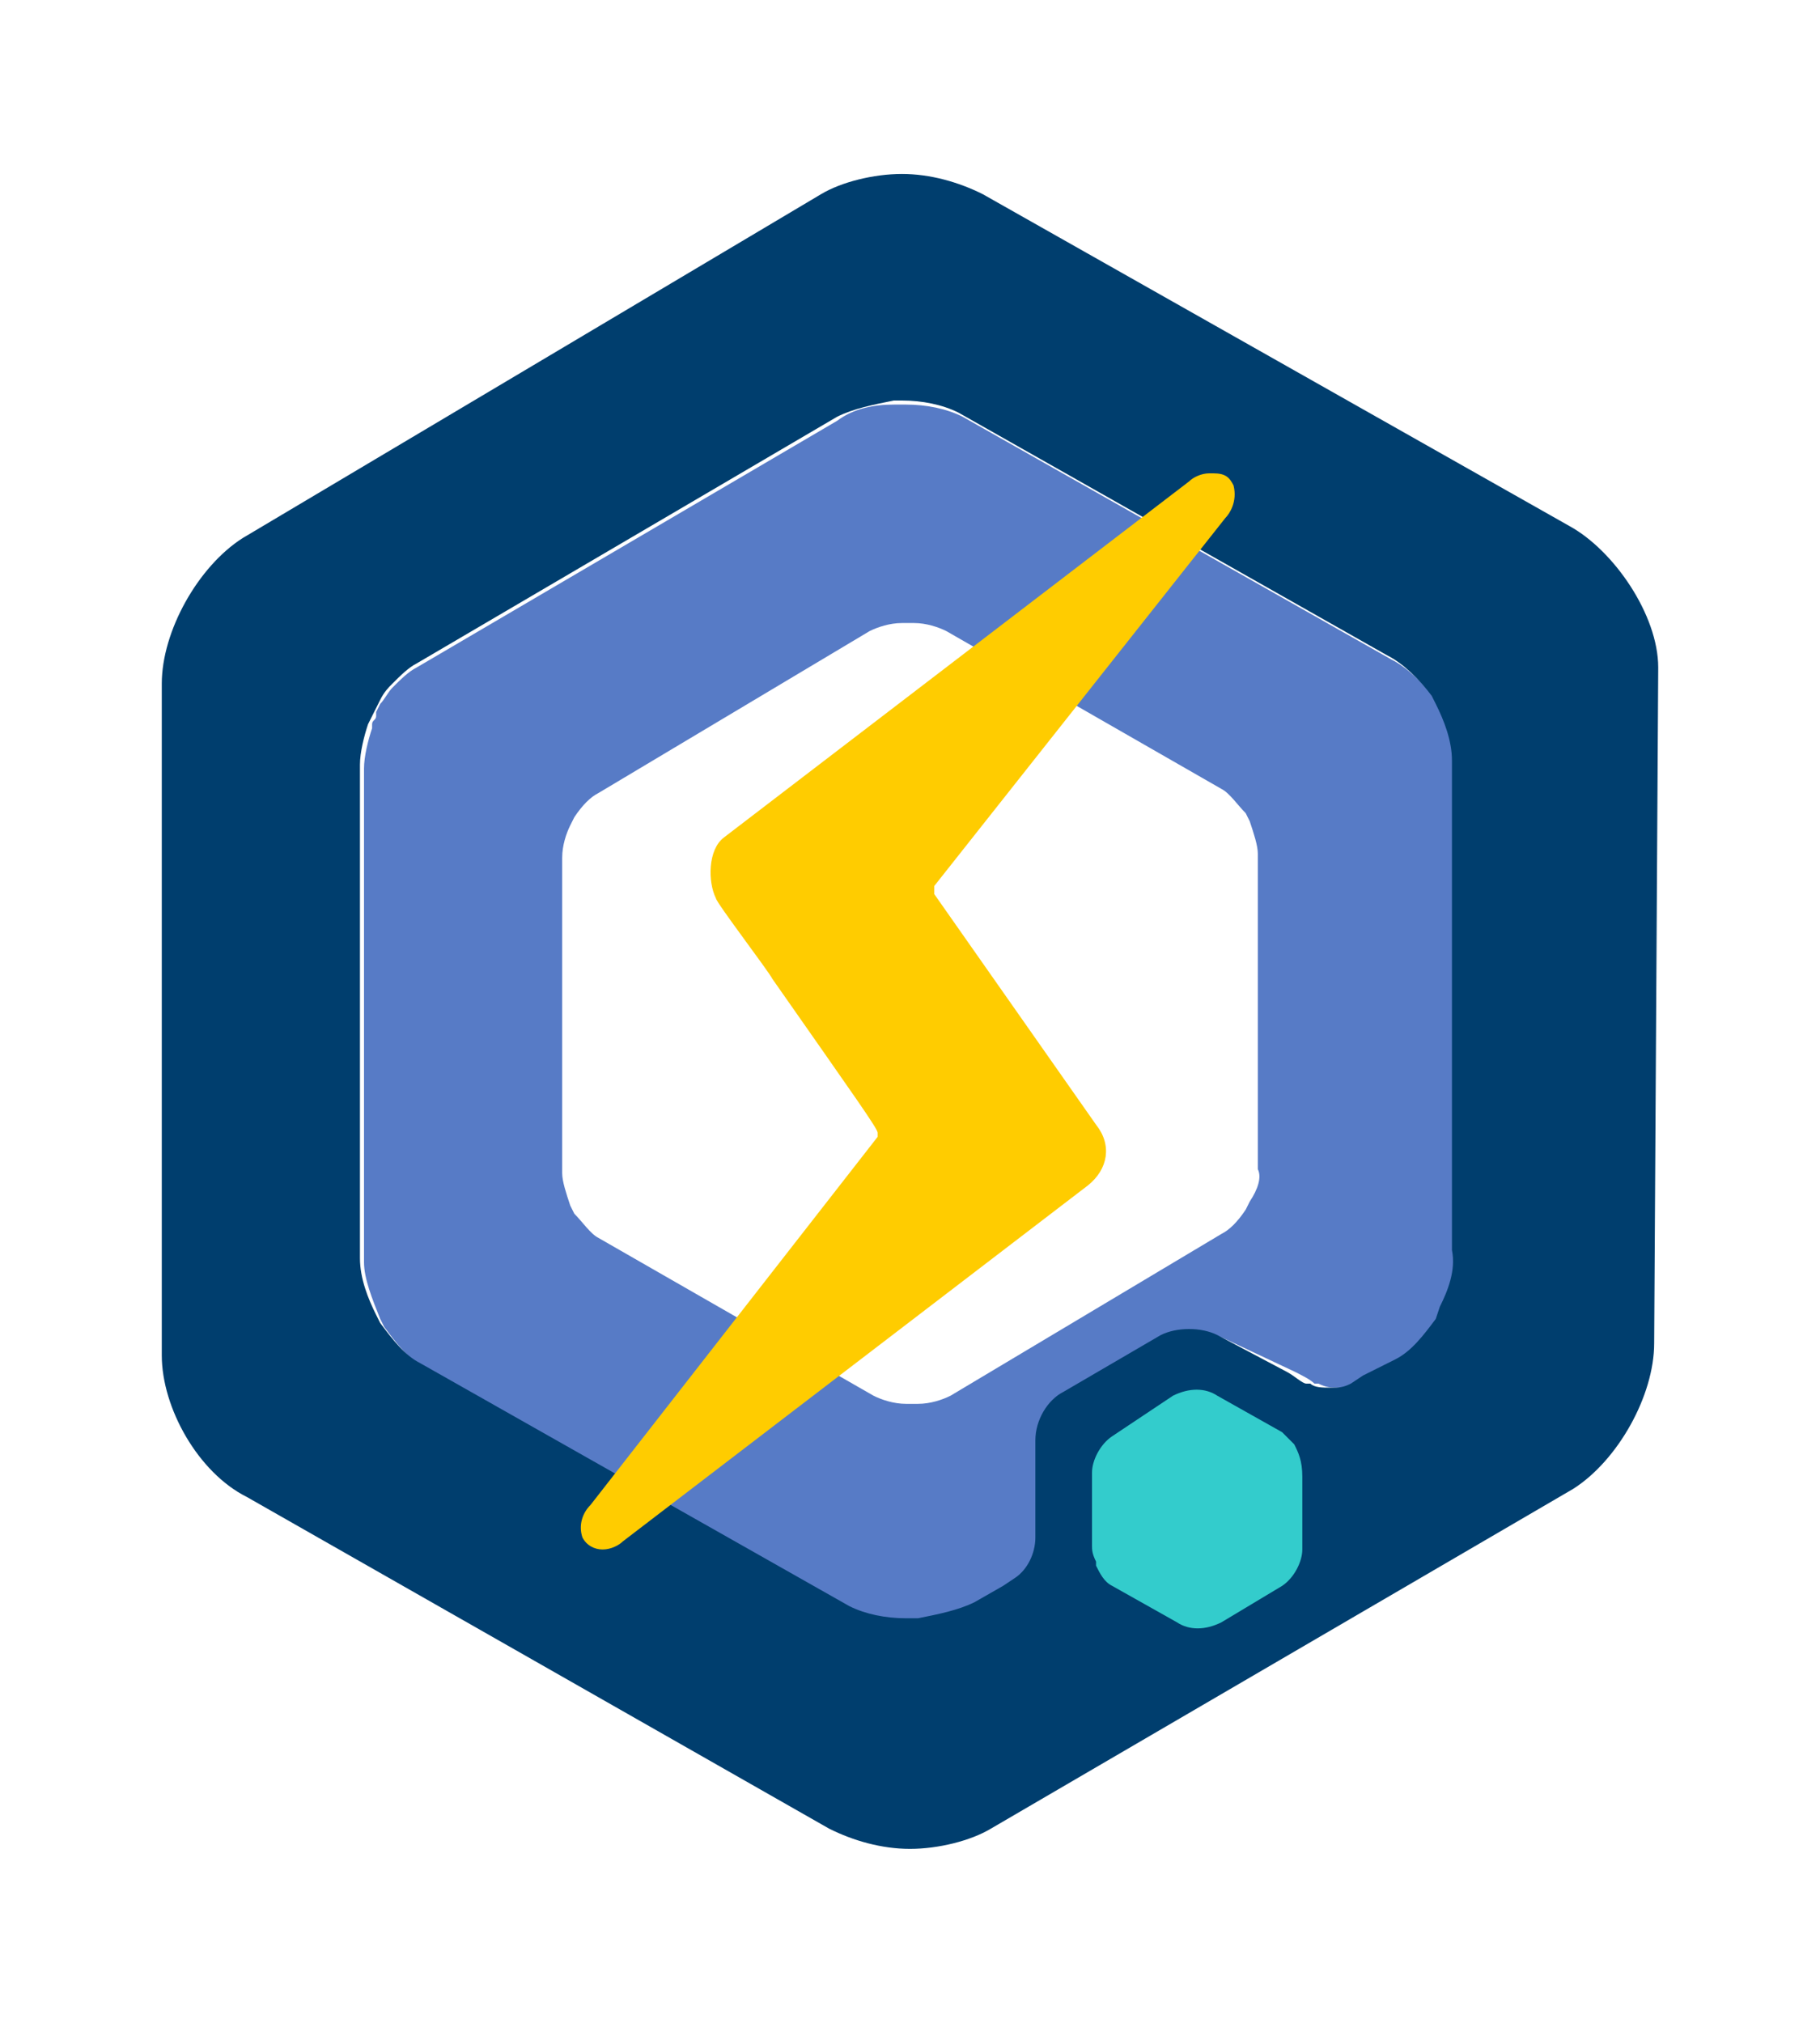
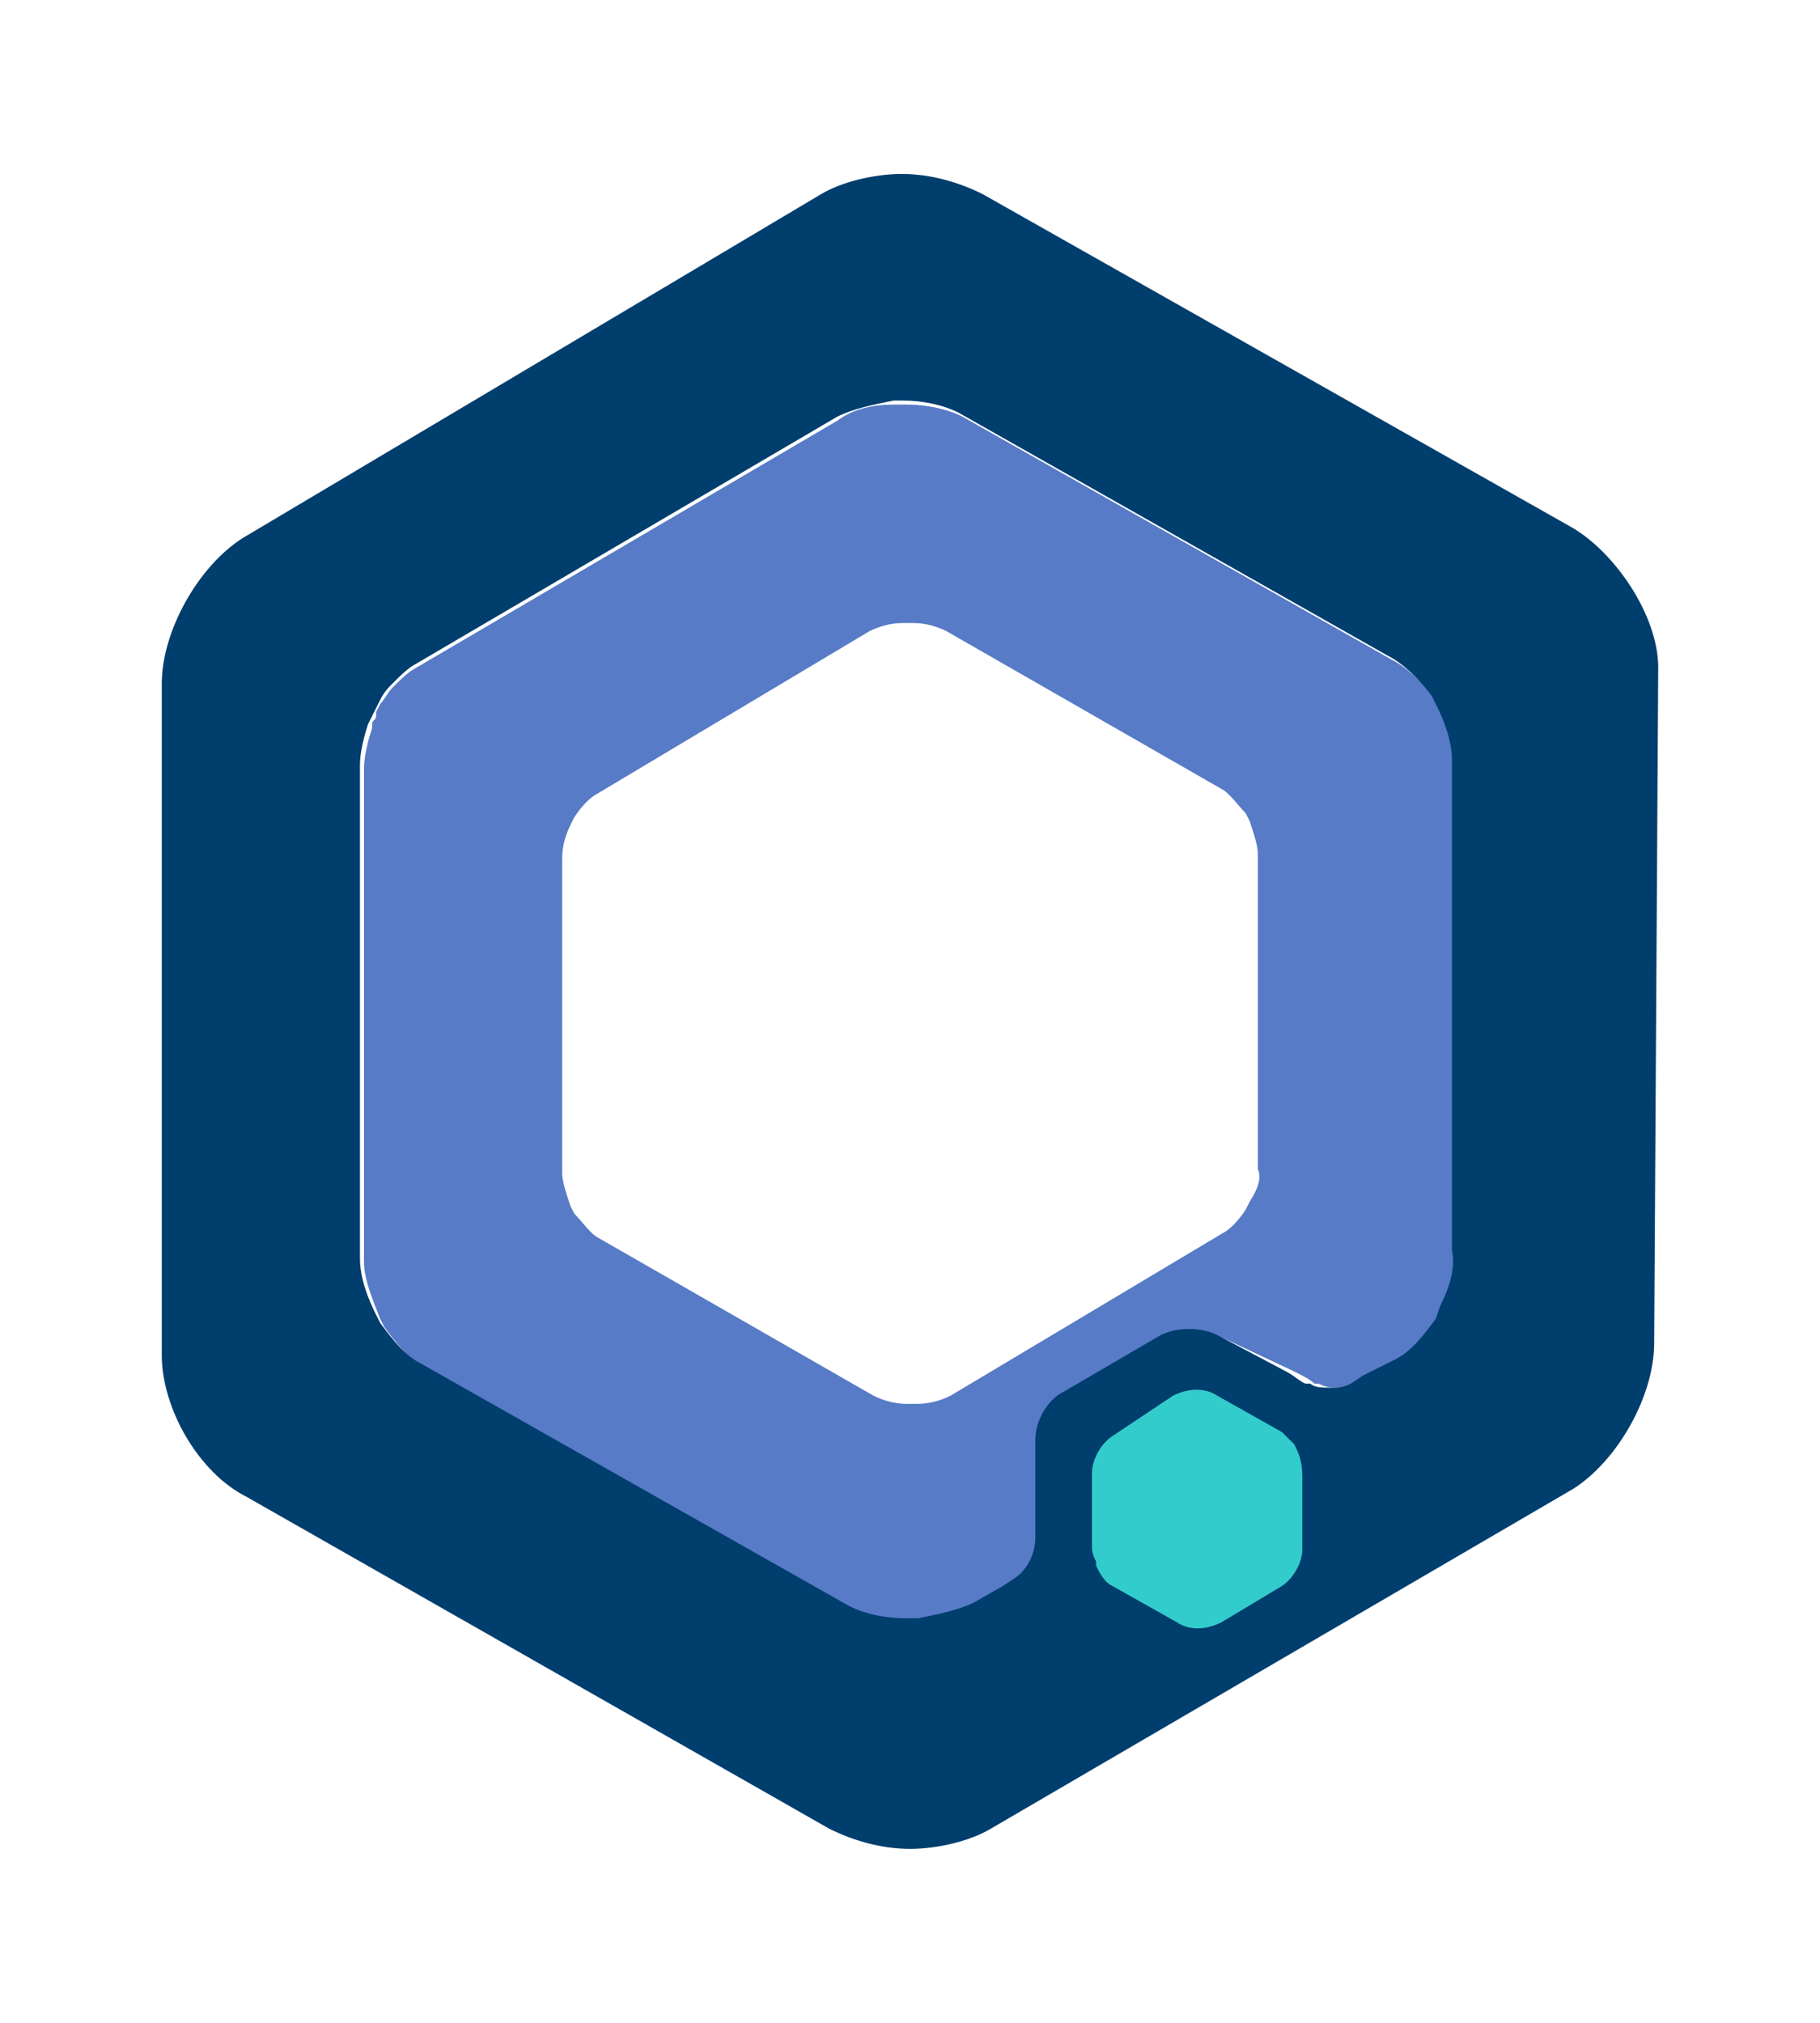
<svg xmlns="http://www.w3.org/2000/svg" width="45" height="50" viewBox="8 0 42 50" xml:space="preserve">
  <path fill="#577bc6" d="M42.5 18.8c0-.4-.2-.9-.4-1.4l-.1-.1c-.3-.4-.7-.8-1.1-1l-10.6-6c-.4-.2-.9-.3-1.4-.3h-.3c-.5 0-1 .1-1.4.4l-10.4 6.1c-.2.1-.4.3-.6.5-.1.1-.2.3-.3.4l-.1.2v.1c0 .1-.1.1-.1.2v.1c-.1.3-.2.7-.2 1v12.2c0 .4.2.9.4 1.4l.1.2c.3.4.6.8 1 1l10.6 6c.4.2.9.3 1.4.3h.3c.5 0 1-.1 1.4-.4l1.1-.6c.3-.2.5-.6.5-1v-2.4c0-.5.3-1 .7-1.2l2.4-1.4c.4-.2 1-.2 1.4 0l1.7.8c.2.1.4.2.5.3h.1c.2.1.3.1.5.1s.3 0 .5-.1l1.1-.7c.4-.2.7-.6 1-1l.1-.2c.2-.4.4-.9.4-1.4zm-5.1 10.9-.1.2q-.3.45-.6.6l-6.7 4c-.2.1-.5.2-.8.2h-.3c-.3 0-.6-.1-.8-.2l-6.8-3.9c-.2-.1-.4-.4-.6-.6l-.1-.2c-.1-.3-.2-.6-.2-.8v-7.8c0-.3.1-.6.2-.8l.1-.2q.3-.45.6-.6l6.7-4c.2-.1.5-.2.8-.2h.3c.3 0 .6.1.8.2l6.8 3.9c.2.1.4.4.6.6l.1.2c.1.3.2.6.2.8v7.8c.1.2 0 .5-.2.8" />
  <path fill="#003e6e" d="M47.5 16.5c0-1.3-1.1-2.9-2.2-3.5L30.8 4.8c-.6-.3-1.3-.5-2-.5s-1.5.2-2 .5l-14.3 8.5c-1.1.7-2 2.3-2 3.6v16.6c0 1.3.9 2.9 2.1 3.5L27 45.2c.6.3 1.3.5 2 .5s1.5-.2 2-.5l14.4-8.4c1.1-.7 2-2.3 2-3.6zm-5.4 15.8-.1.3c-.3.4-.6.8-1 1l-.8.4-.3.2c-.2.1-.3.1-.5.1s-.4 0-.5-.1h-.1c-.1 0-.3-.2-.5-.3l-1.7-.9c-.4-.2-1-.2-1.4 0l-2.4 1.4c-.4.2-.7.7-.7 1.2V38c0 .4-.2.8-.5 1l-.3.2-.7.4c-.4.2-.9.3-1.4.4h-.3c-.5 0-1-.1-1.4-.3l-10.6-6c-.4-.2-.7-.6-1-1l-.1-.2c-.2-.4-.4-.9-.4-1.4V18.9c0-.3.1-.7.2-1l.3-.6c.1-.2.2-.3.3-.4.2-.2.4-.4.6-.5l10.4-6.1c.4-.2.9-.3 1.4-.4h.2c.5 0 1 .1 1.4.3l10.6 6c.4.2.8.6 1.1 1l.1.2c.2.4.4.9.4 1.4v12.1c.1.5-.1 1-.3 1.4" />
  <path fill="#3cc" d="m38.5 35.7-.3-.3-1.6-.9c-.3-.2-.7-.2-1.1 0l-1.5 1c-.3.2-.5.6-.5.9v1.8c0 .1 0 .2.1.4v.1c.1.2.2.4.4.5l1.6.9c.3.2.7.2 1.1 0l1.5-.9c.3-.2.5-.6.5-.9v-1.8c0-.4-.1-.6-.2-.8" />
-   <path fill="#fc0" d="M36.8 12.8c.1-.1.3-.4.2-.8-.1-.2-.2-.3-.5-.3h-.1c-.2 0-.4.1-.5.2l-11.5 8.8c-.4.3-.4 1.1-.2 1.5 0 .1 1.3 1.8 1.4 2 2.1 3 2.6 3.7 2.6 3.8v.1l-7.1 9.1c-.2.2-.3.5-.2.8.1.2.3.3.5.3s.4-.1.5-.2l11.5-8.8c.5-.4.6-1 .2-1.5l-4-5.7v-.2z" />
</svg>